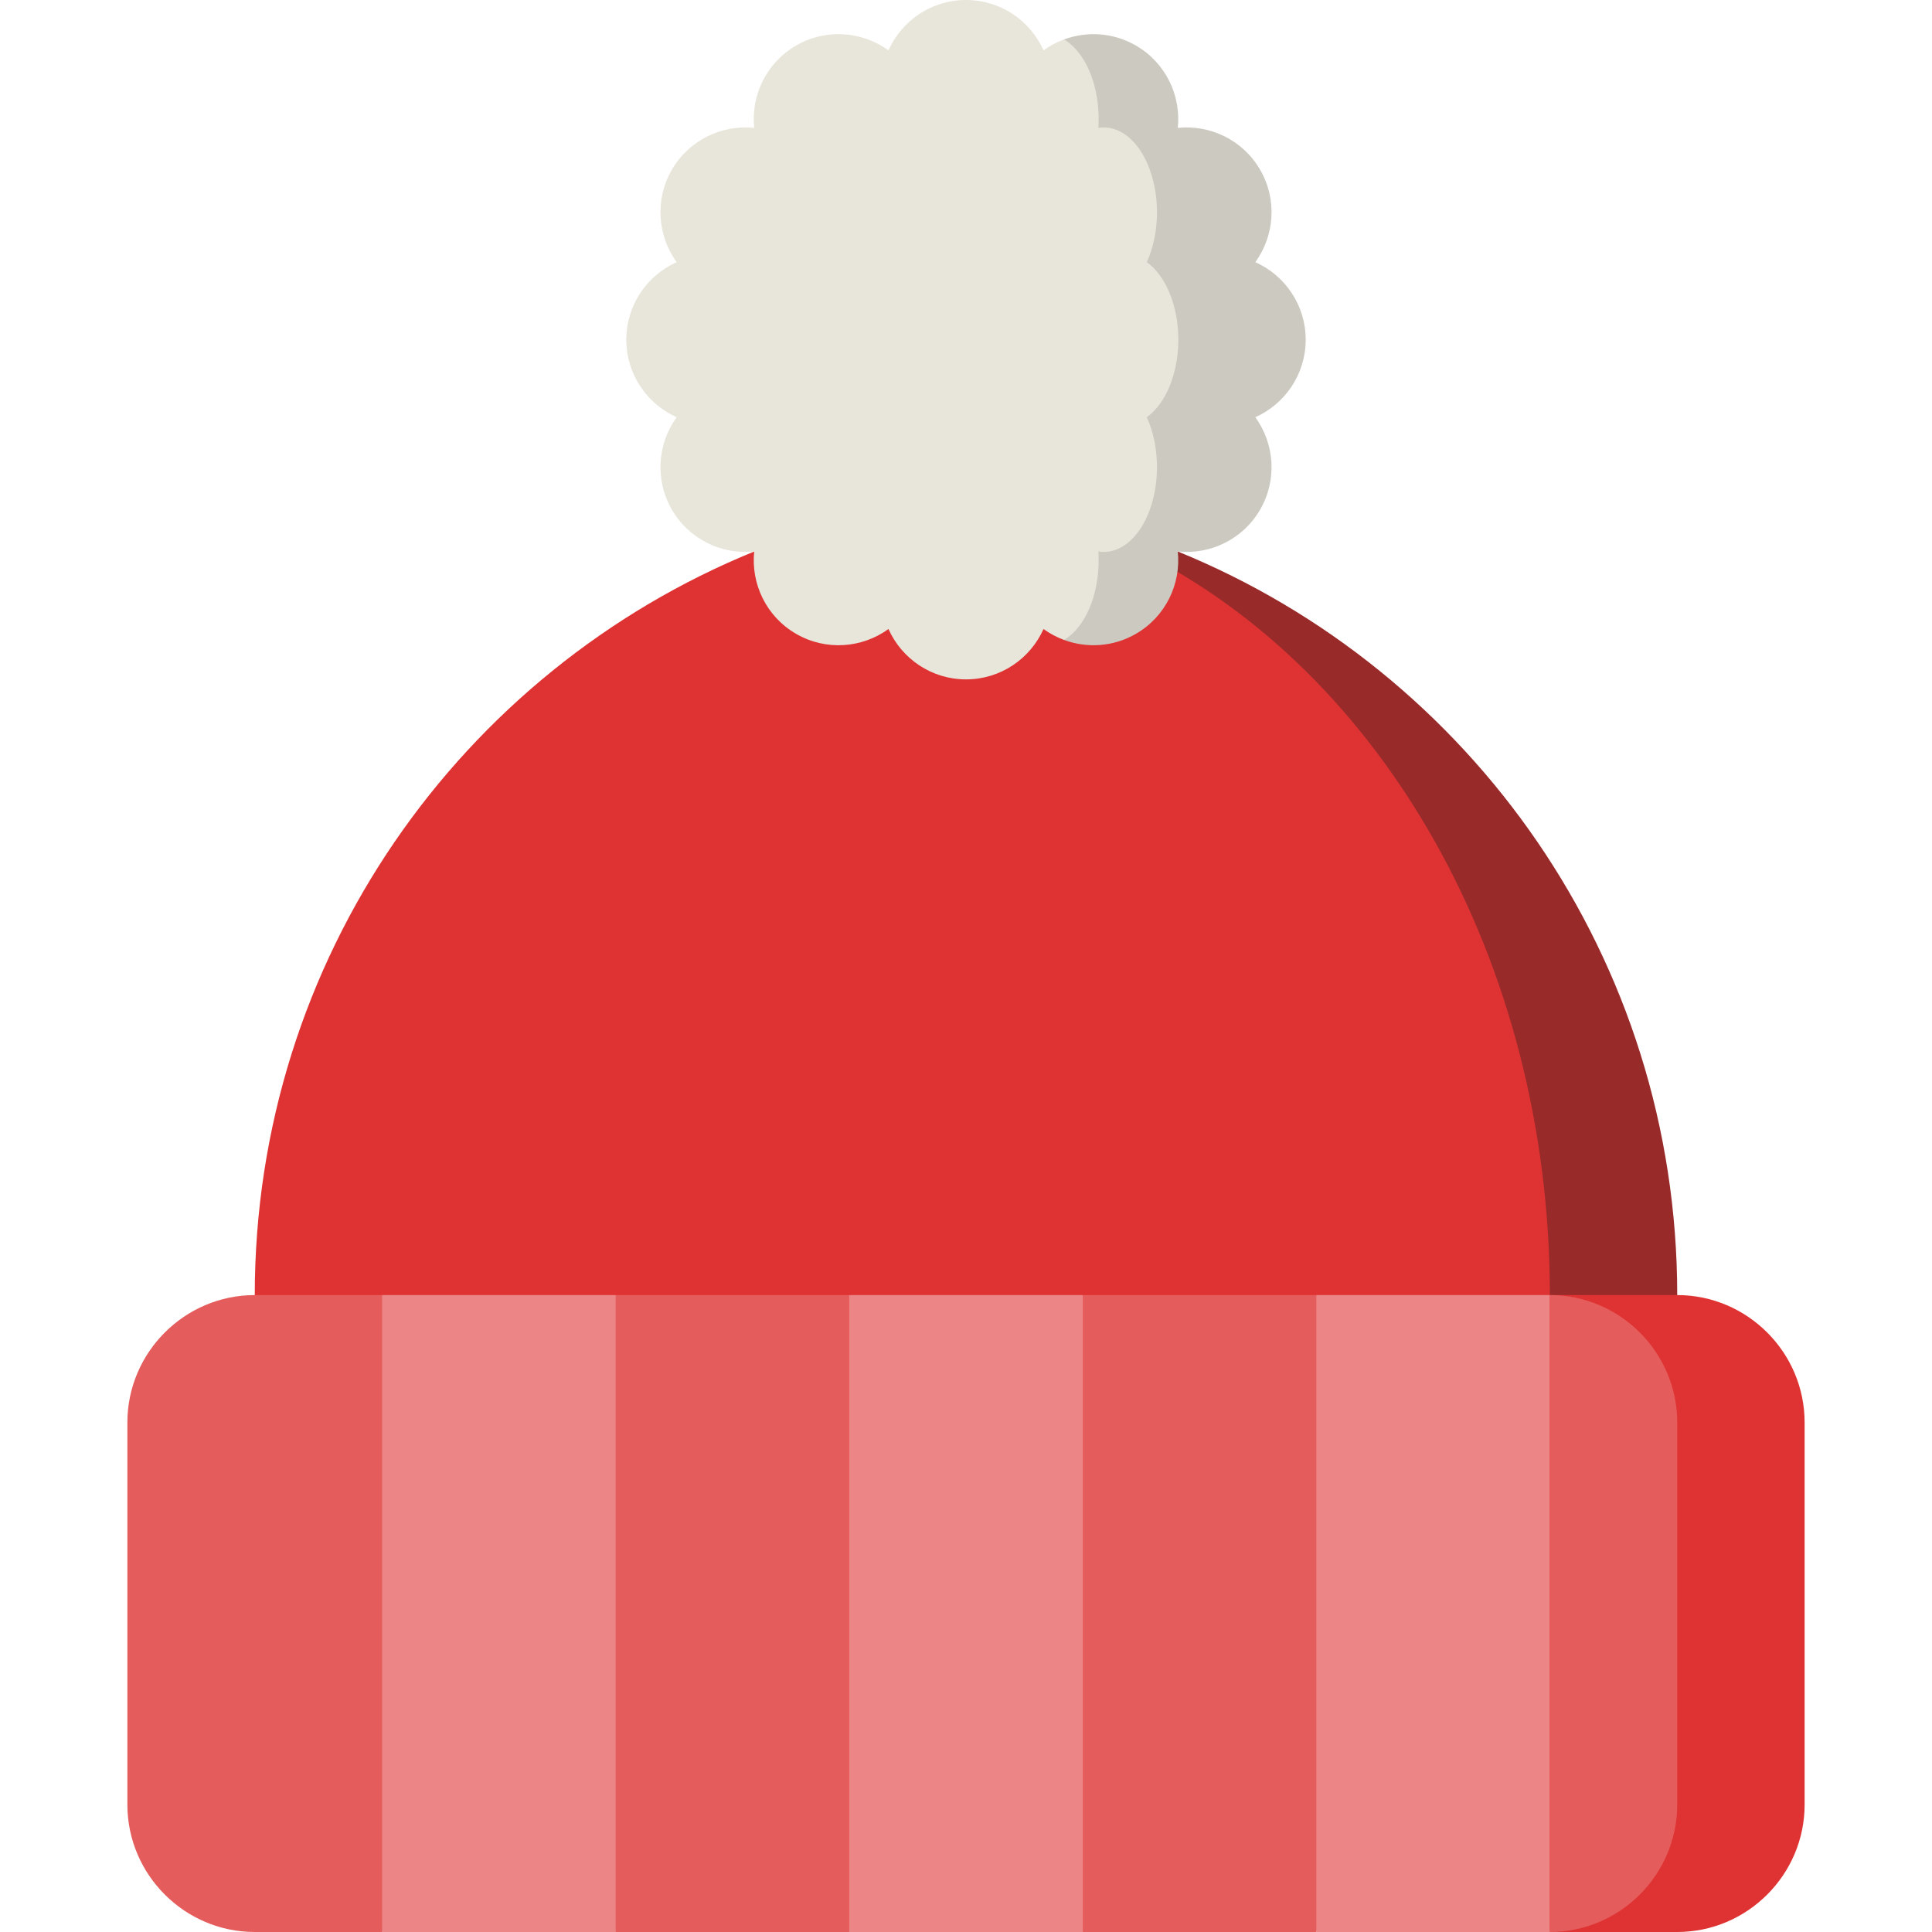
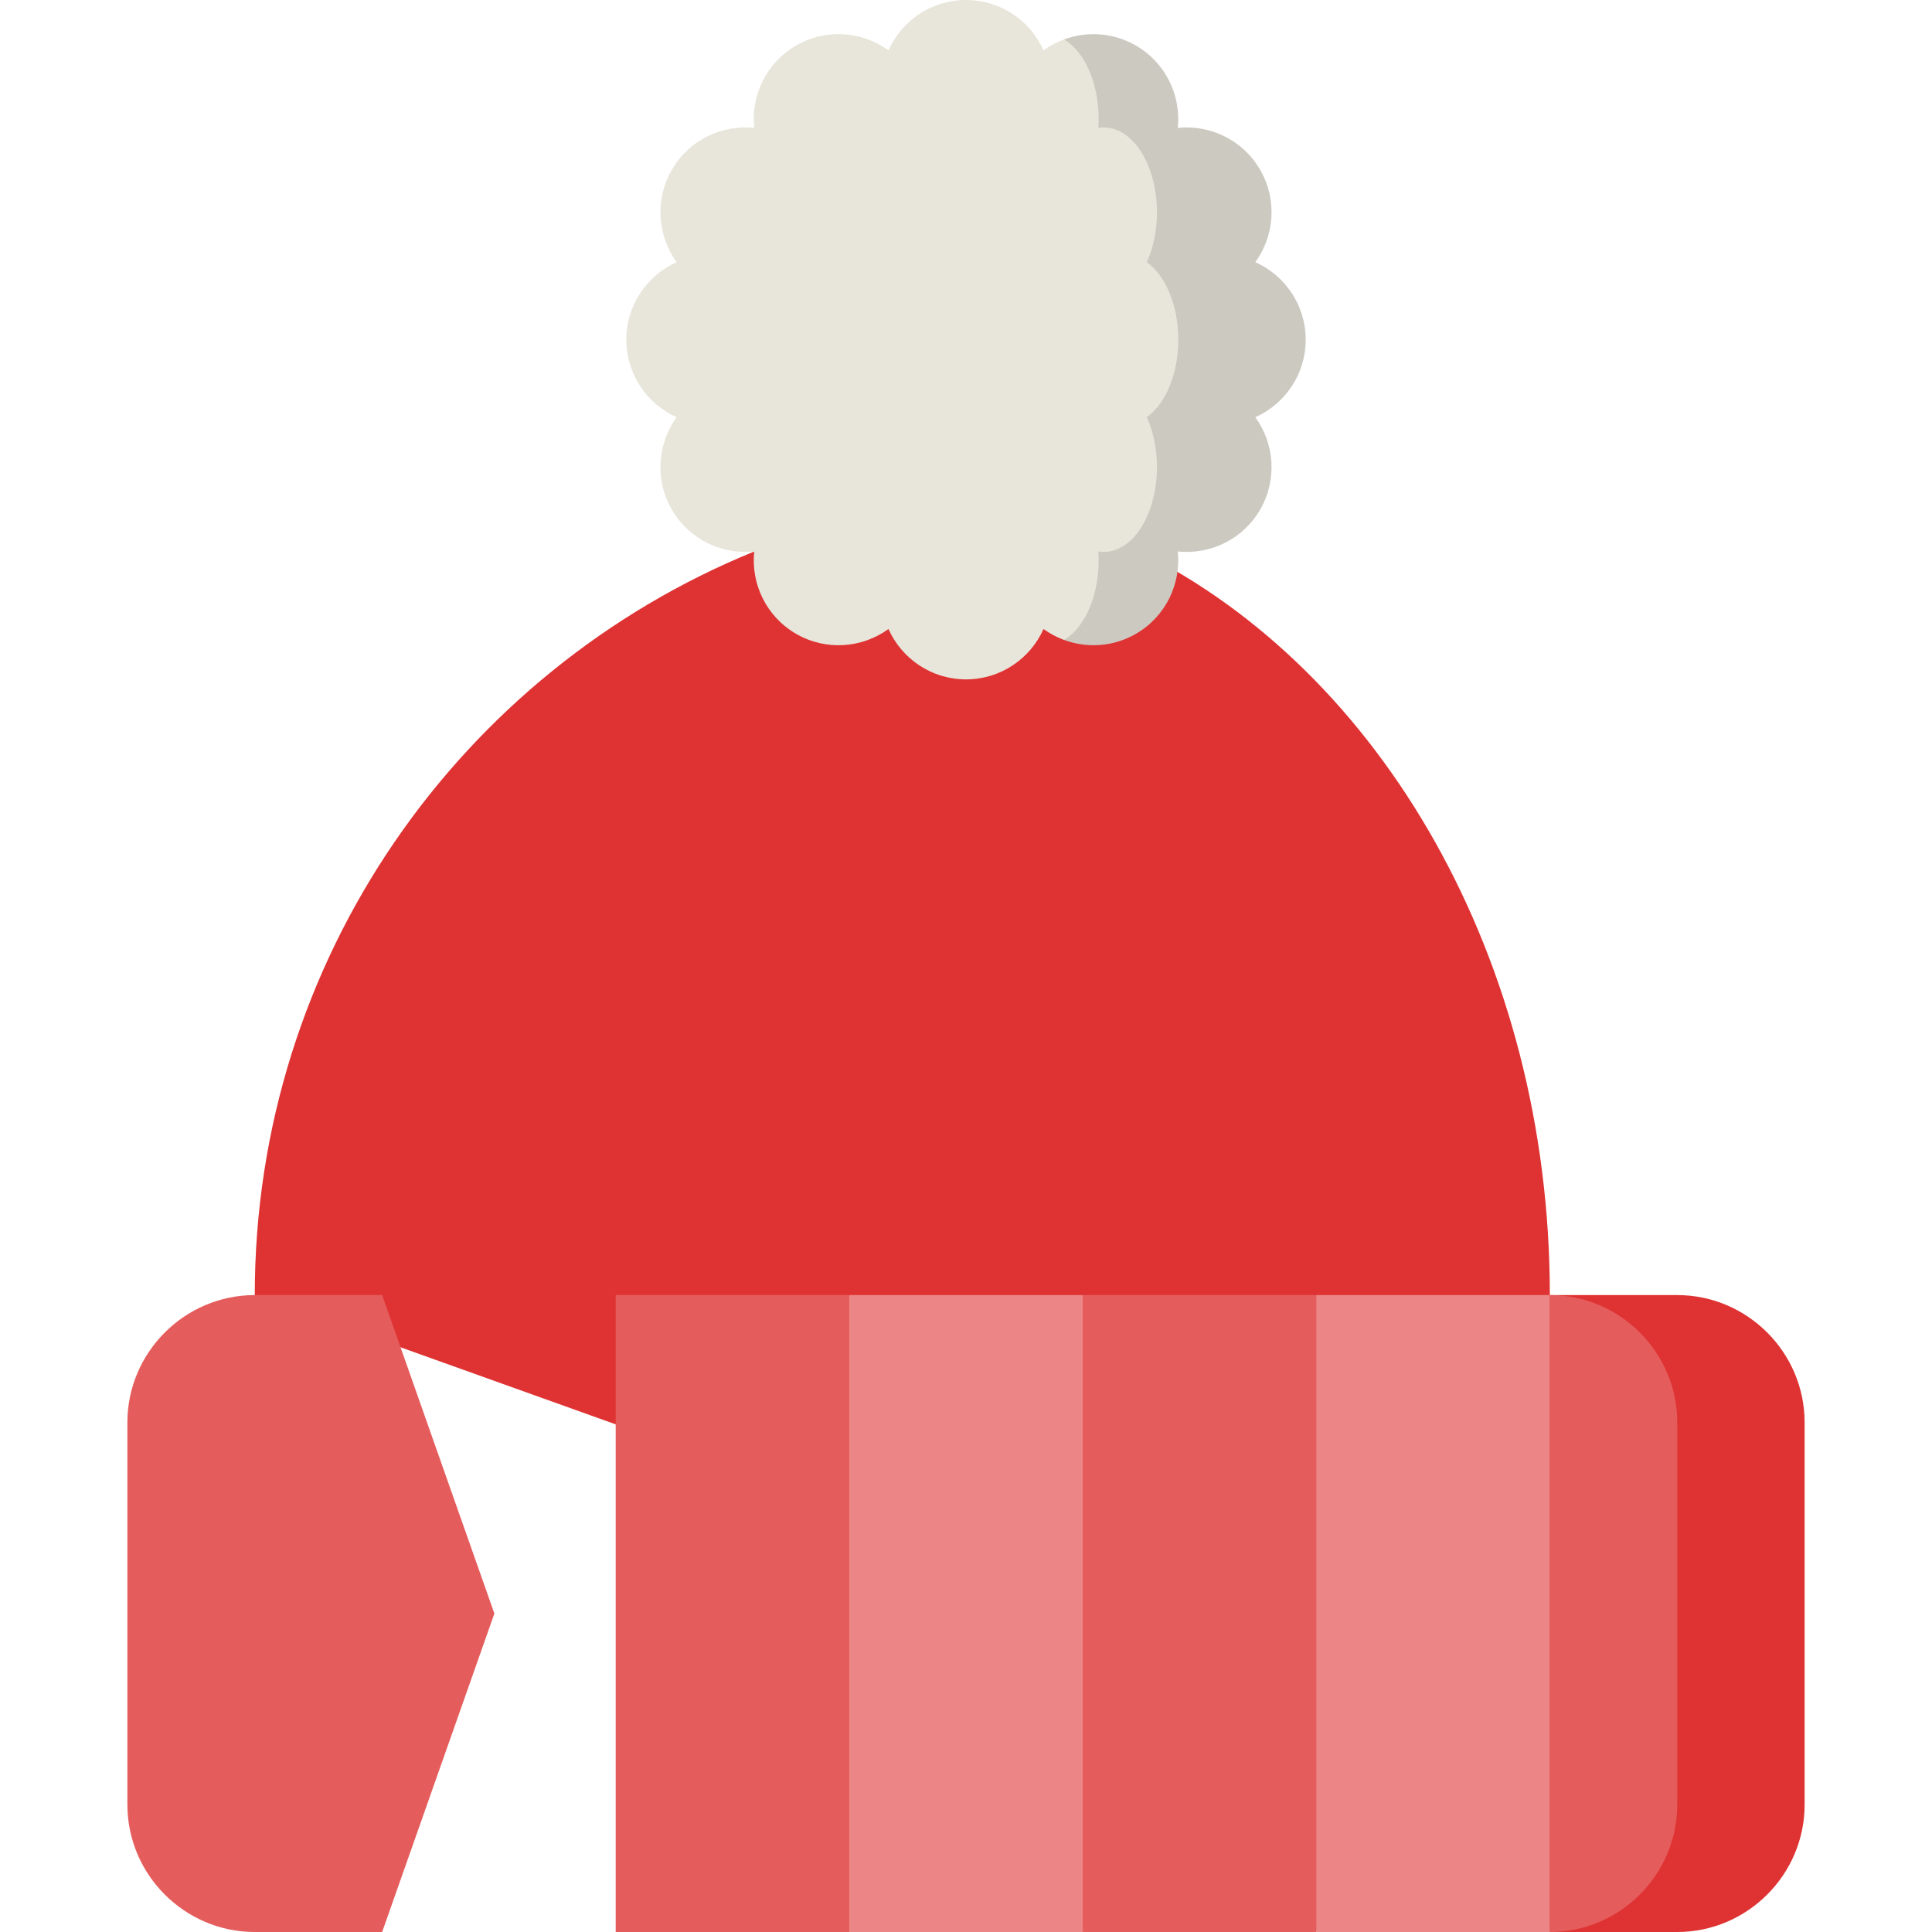
<svg xmlns="http://www.w3.org/2000/svg" id="Capa_1" x="0px" y="0px" viewBox="0 0 512 512" style="enable-background:new 0 0 512 512;" xml:space="preserve">
-   <path style="fill:#992A2A;" d="M312.13,146.152h-10.053L256,410.725l188.484-67.516C444.484,254.078,389.814,177.807,312.13,146.152 z" />
  <path style="fill:#DF3333;" d="M302.077,146.152H199.87C122.186,177.807,67.516,254.078,67.516,343.209L256,410.725l154.725-67.516 C410.725,254.078,365.847,177.807,302.077,146.152z" />
  <path style="fill:#CCC9C0;" d="M346.022,90.022c0-9.165-5.487-17.036-13.347-20.545c5.052-6.97,5.868-16.529,1.286-24.466 c-4.582-7.938-13.269-12.01-21.831-11.119c0.89-8.562-3.182-17.249-11.119-21.831c-6.024-3.477-12.978-3.839-19.03-1.607 l-0.006,159.134c6.052,2.235,13.009,1.874,19.034-1.605c7.937-4.582,12.009-13.269,11.119-21.831 c8.562,0.891,17.249-3.182,21.831-11.119c4.582-7.938,3.766-17.496-1.286-24.466C340.535,107.056,346.022,99.187,346.022,90.022z" />
  <path style="fill:#E8E5DA;" d="M291.082,146.152c5.352,0.891,10.78-3.182,13.645-11.119c2.864-7.938,2.354-17.496-0.803-24.466 c4.913-3.511,8.342-11.38,8.342-20.545s-3.429-17.036-8.342-20.545c3.158-6.97,3.668-16.529,0.803-24.466 c-2.864-7.938-8.293-12.01-13.645-11.119c0.557-8.562-1.988-17.249-6.95-21.831c-0.699-0.645-1.419-1.173-2.15-1.607 c-1.923,0.709-3.756,1.676-5.437,2.893C273.036,5.486,265.165,0,256,0c-9.165,0-17.036,5.486-20.545,13.347 c-6.97-5.052-16.529-5.868-24.466-1.286c-7.937,4.582-12.009,13.269-11.119,21.831c-8.562-0.891-17.249,3.182-21.831,11.119 s-3.766,17.496,1.286,24.466c-7.86,3.51-13.347,11.38-13.347,20.545s5.487,17.034,13.347,20.545 c-5.052,6.97-5.868,16.528-1.286,24.466c4.582,7.937,13.269,12.009,21.831,11.119c-0.89,8.562,3.182,17.249,11.119,21.831 c7.937,4.582,17.496,3.766,24.466-1.286c3.51,7.86,11.38,13.347,20.545,13.347c9.165,0,17.036-5.487,20.545-13.347 c1.679,1.218,3.511,2.182,5.432,2.891c0.733-0.435,1.455-0.959,2.155-1.605C289.092,163.4,291.637,154.714,291.082,146.152z" />
  <path style="fill:#E55C5C;" d="M67.516,343.209c-18.567,0-33.758,15.191-33.758,33.758v101.275 c0,18.567,15.191,33.758,33.758,33.758h33.758l29.74-84.396l-29.74-84.396H67.516z" />
-   <polygon style="fill:#EC8585;" points="101.275,343.209 101.275,512 163.165,512 196.467,427.604 163.165,343.209 " />
  <polygon style="fill:#E55C5C;" points="163.165,343.209 163.165,512 225.055,512 258.357,427.604 225.055,343.209 " />
  <polygon style="fill:#EC8585;" points="225.055,343.209 225.055,512 286.945,512 320.248,427.604 286.945,343.209 " />
  <polygon style="fill:#E55C5C;" points="286.945,343.209 286.945,512 348.835,512 382.138,427.604 348.835,343.209 " />
  <polygon style="fill:#EC8585;" points="348.835,343.209 348.835,512 410.725,512 444.028,427.604 410.725,343.209 " />
  <path style="fill:#DF3333;" d="M444.484,343.209h-33.758V512h33.758c18.567,0,33.758-15.191,33.758-33.758V376.967 C478.242,358.4,463.051,343.209,444.484,343.209z" />
  <path style="fill:#E55C5C;" d="M410.725,343.209V512c18.567,0,33.758-15.191,33.758-33.758V376.967 C444.484,358.4,429.292,343.209,410.725,343.209z" />
  <g> </g>
  <g> </g>
  <g> </g>
  <g> </g>
  <g> </g>
  <g> </g>
  <g> </g>
  <g> </g>
  <g> </g>
  <g> </g>
  <g> </g>
  <g> </g>
  <g> </g>
  <g> </g>
  <g> </g>
</svg>